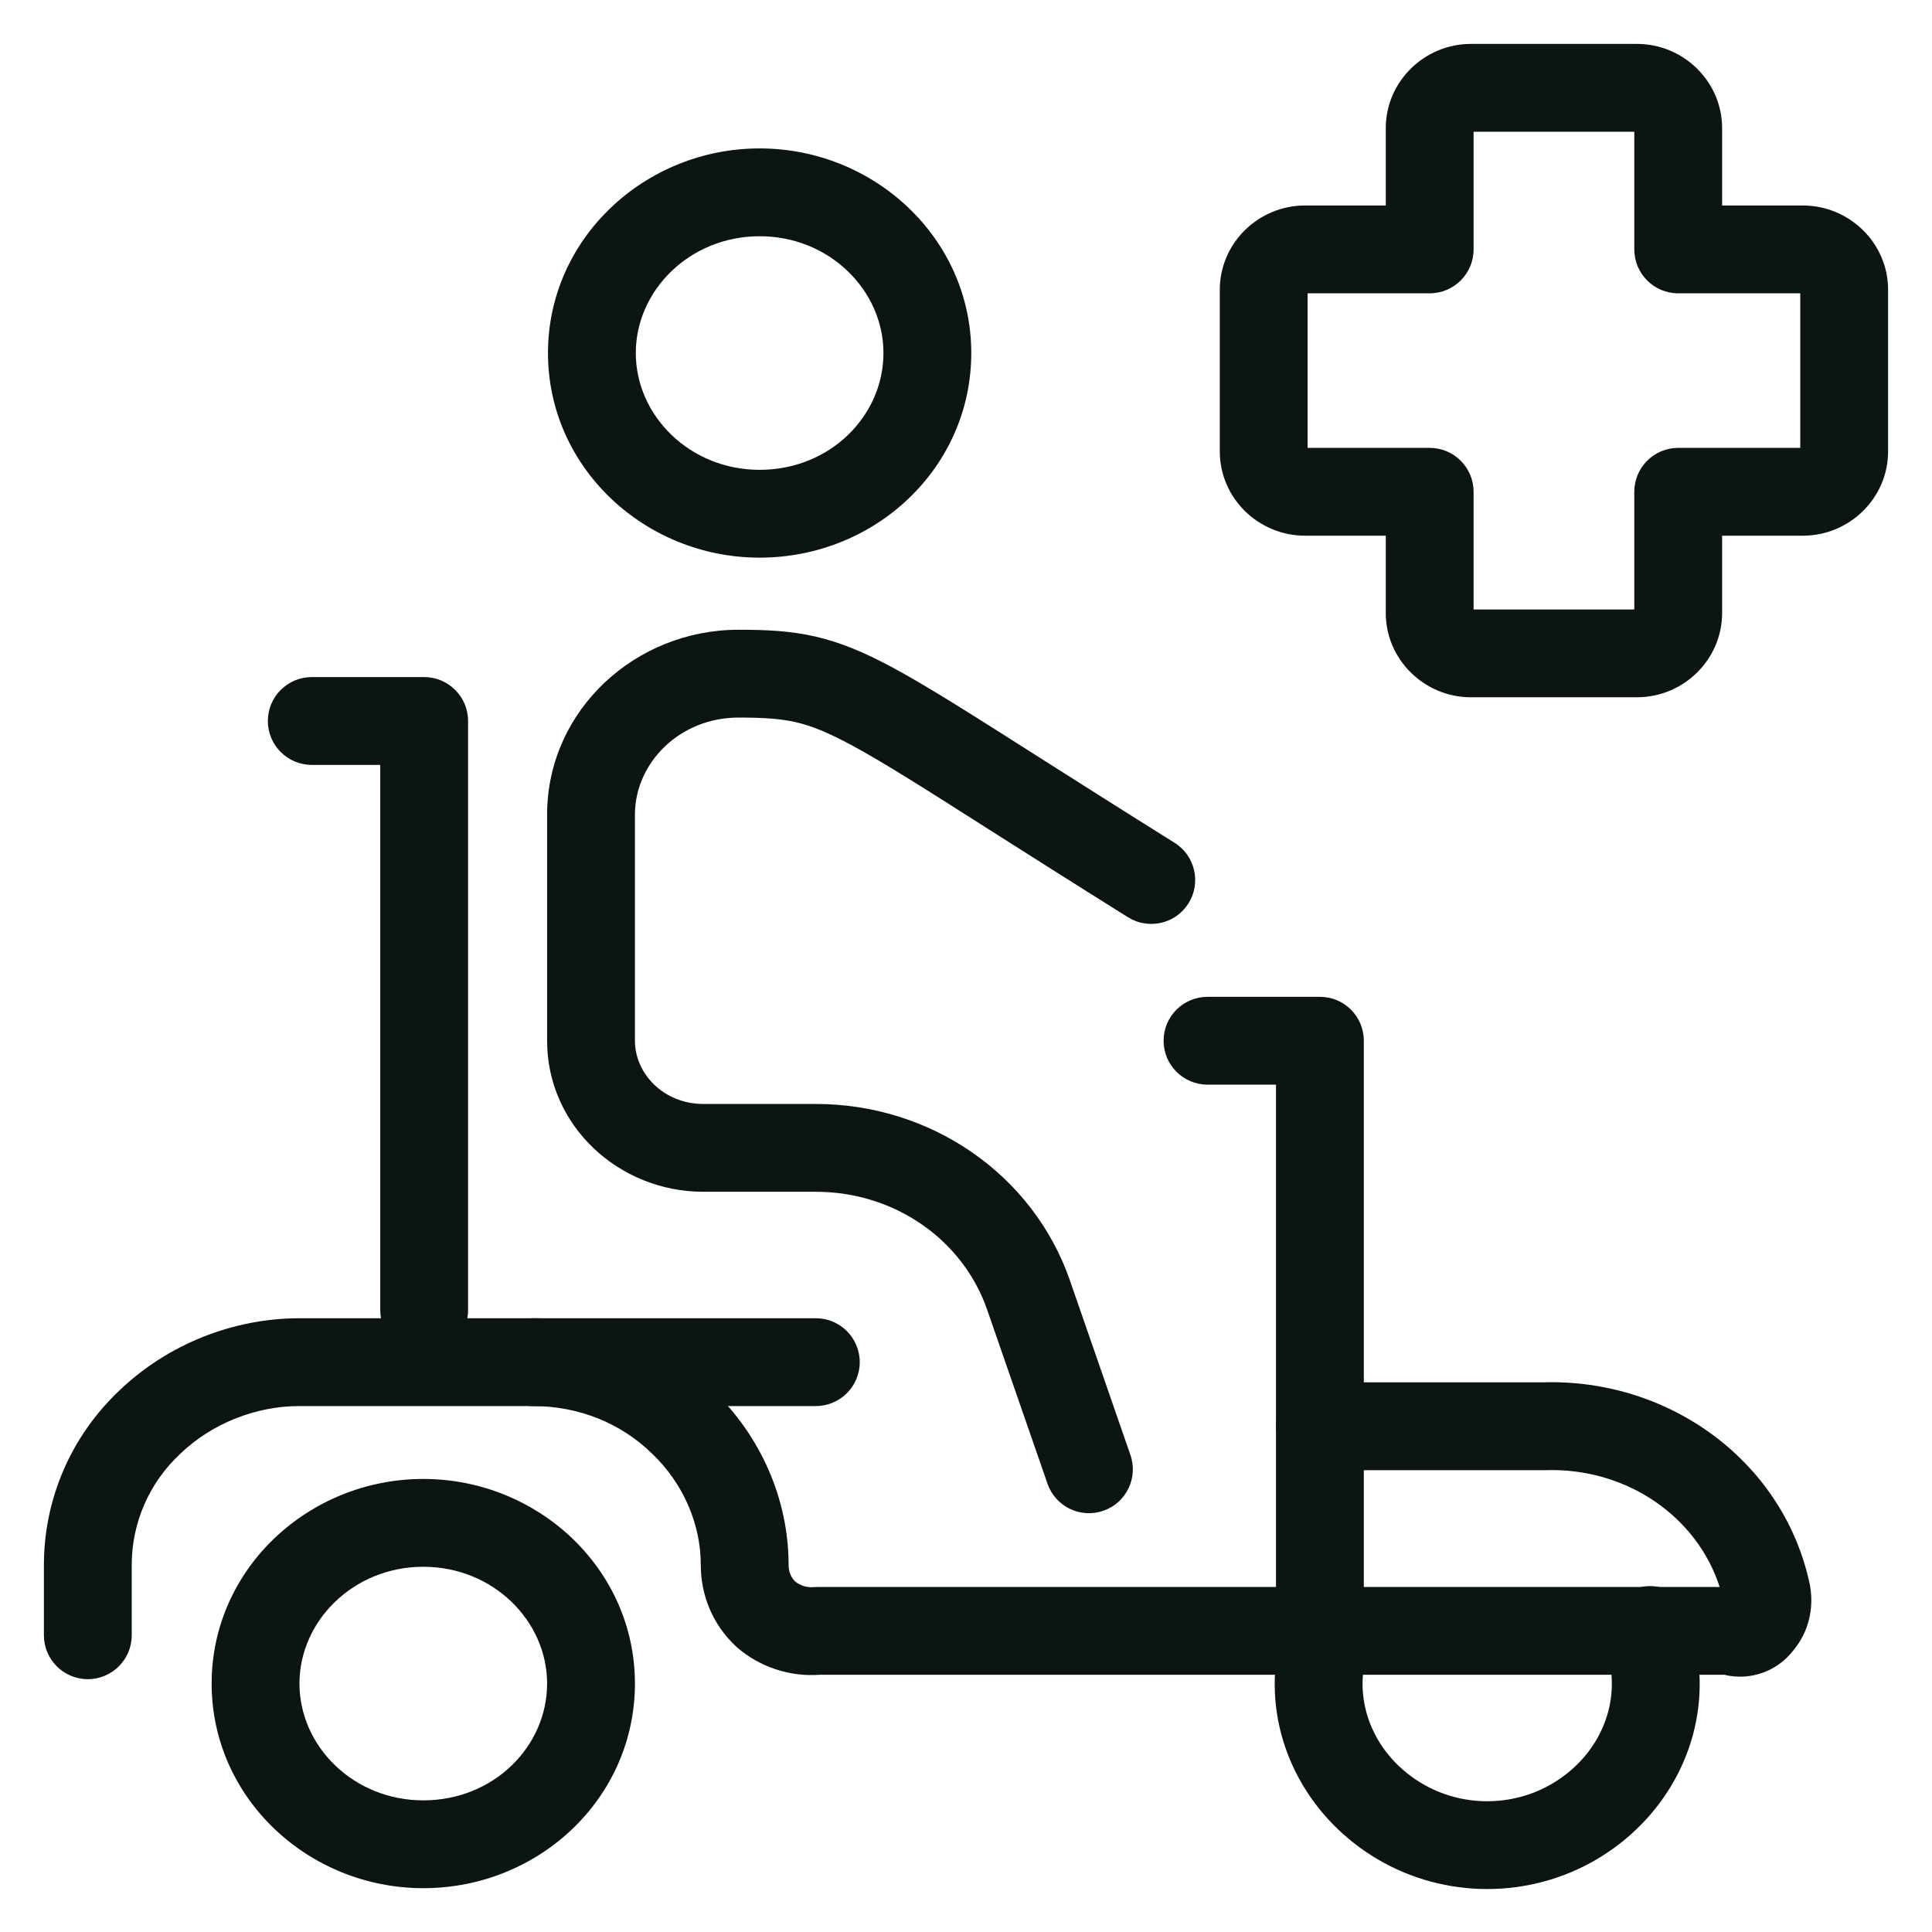
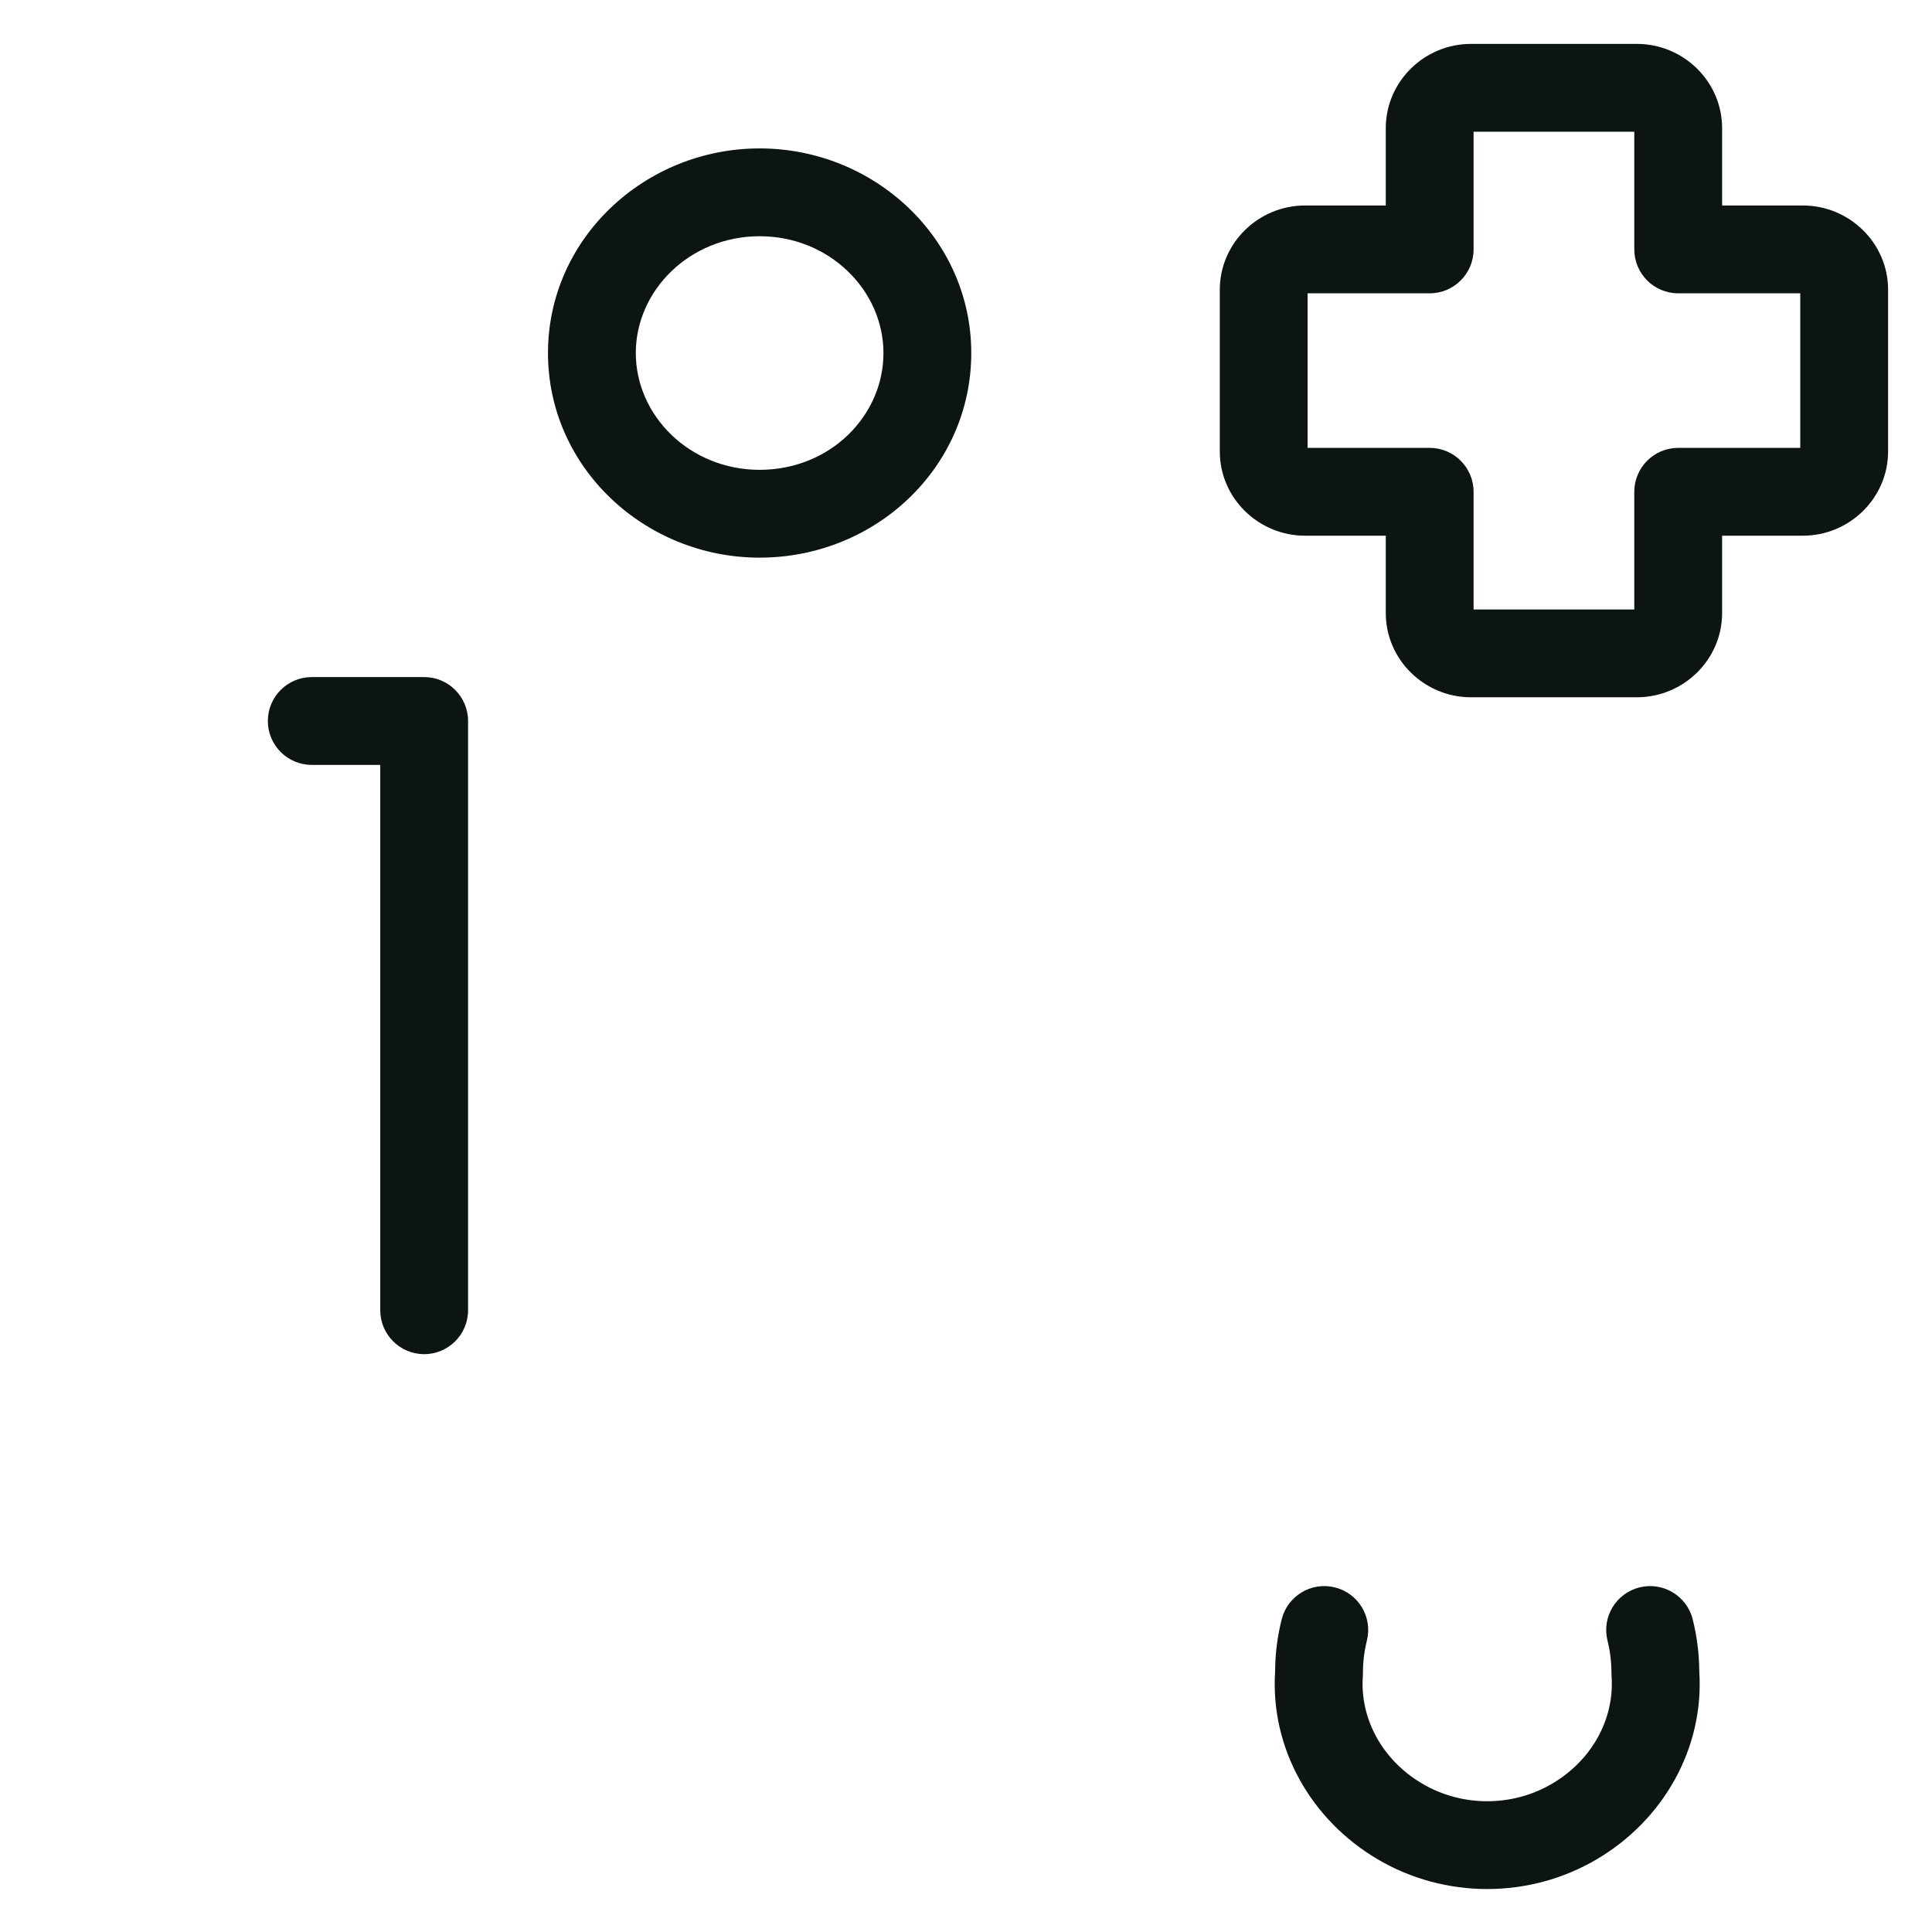
<svg xmlns="http://www.w3.org/2000/svg" width="22" height="22" viewBox="0 0 22 22" fill="none">
-   <path fill-rule="evenodd" clip-rule="evenodd" d="M3.41 16.011C2.909 16.011 2.412 16.211 2.055 16.552L2.051 16.556L2.051 16.556C1.693 16.891 1.5 17.348 1.5 17.821V18.621C1.5 18.897 1.276 19.121 1 19.121C0.724 19.121 0.5 18.897 0.5 18.621V17.821C0.5 17.074 0.806 16.352 1.367 15.827C1.909 15.31 2.652 15.011 3.41 15.011H6.07C6.834 15.011 7.57 15.297 8.117 15.831C8.661 16.351 8.98 17.07 8.98 17.821C8.98 17.897 9.006 17.96 9.056 18.01C9.111 18.055 9.191 18.08 9.263 18.073C9.278 18.072 9.294 18.071 9.31 18.071H19.582C19.326 17.273 18.525 16.71 17.596 16.741L17.58 16.741H15.03C14.754 16.741 14.53 16.517 14.53 16.241C14.53 15.965 14.754 15.741 15.03 15.741H17.572C19.011 15.697 20.316 16.644 20.61 18.049C20.611 18.055 20.612 18.062 20.613 18.069C20.654 18.314 20.598 18.581 20.422 18.792C20.237 19.034 19.929 19.142 19.635 19.071H9.331C8.993 19.096 8.648 18.982 8.391 18.757L8.378 18.745C8.112 18.496 7.98 18.161 7.98 17.821C7.98 17.353 7.78 16.892 7.425 16.552L7.42 16.548L7.42 16.548C7.068 16.204 6.585 16.011 6.07 16.011H3.41Z" fill="#0C1511" />
-   <path fill-rule="evenodd" clip-rule="evenodd" d="M13.25 11.851C13.25 11.574 13.474 11.351 13.75 11.351H15.03C15.306 11.351 15.53 11.574 15.53 11.851V18.561C15.53 18.837 15.306 19.061 15.03 19.061C14.754 19.061 14.53 18.837 14.53 18.561V12.351H13.75C13.474 12.351 13.25 12.127 13.25 11.851Z" fill="#0C1511" />
  <path fill-rule="evenodd" clip-rule="evenodd" d="M3.05 8.21C3.05 7.934 3.274 7.71 3.55 7.71H4.83C5.106 7.71 5.33 7.934 5.33 8.21V14.92C5.33 15.196 5.106 15.42 4.83 15.42C4.554 15.42 4.33 15.196 4.33 14.92V8.71H3.55C3.274 8.71 3.05 8.486 3.05 8.21Z" fill="#0C1511" />
-   <path fill-rule="evenodd" clip-rule="evenodd" d="M5.57 15.511C5.57 15.235 5.794 15.011 6.07 15.011H9.29C9.566 15.011 9.79 15.235 9.79 15.511C9.79 15.787 9.566 16.011 9.29 16.011H6.07C5.794 16.011 5.57 15.787 5.57 15.511Z" fill="#0C1511" />
-   <path fill-rule="evenodd" clip-rule="evenodd" d="M2.41 19.171C2.41 17.864 3.515 16.841 4.82 16.841C6.125 16.841 7.23 17.864 7.23 19.171C7.23 20.476 6.137 21.501 4.82 21.501C3.515 21.501 2.41 20.478 2.41 19.171ZM4.82 17.841C4.025 17.841 3.41 18.458 3.41 19.171C3.41 19.884 4.025 20.501 4.82 20.501C5.623 20.501 6.23 19.886 6.23 19.171C6.23 18.458 5.615 17.841 4.82 17.841Z" fill="#0C1511" />
  <path fill-rule="evenodd" clip-rule="evenodd" d="M15.201 18.076C15.469 18.143 15.632 18.414 15.565 18.682C15.535 18.802 15.52 18.922 15.52 19.051C15.52 19.063 15.52 19.075 15.519 19.087C15.484 19.564 15.735 20.039 16.194 20.31C16.647 20.578 17.223 20.578 17.676 20.31C18.135 20.039 18.386 19.564 18.351 19.087C18.351 19.075 18.35 19.063 18.35 19.051C18.35 18.93 18.335 18.801 18.305 18.682C18.238 18.414 18.401 18.143 18.669 18.076C18.937 18.009 19.208 18.172 19.275 18.439C19.324 18.634 19.349 18.838 19.35 19.032C19.407 19.909 18.94 20.725 18.184 21.171C17.417 21.624 16.453 21.624 15.686 21.171C14.93 20.725 14.463 19.909 14.52 19.032C14.521 18.828 14.546 18.633 14.595 18.439C14.662 18.172 14.933 18.009 15.201 18.076Z" fill="#0C1511" />
-   <path fill-rule="evenodd" clip-rule="evenodd" d="M6.23 9.255C6.243 8.081 7.237 7.171 8.41 7.171C8.723 7.171 8.998 7.183 9.283 7.248C9.57 7.314 9.84 7.427 10.16 7.599C10.557 7.812 11.077 8.143 11.854 8.637C12.278 8.906 12.777 9.223 13.375 9.597C13.609 9.743 13.68 10.052 13.534 10.286C13.388 10.52 13.079 10.591 12.845 10.445C12.207 10.046 11.691 9.718 11.264 9.447C10.523 8.975 10.052 8.676 9.687 8.48C9.413 8.333 9.23 8.262 9.059 8.223C8.887 8.184 8.702 8.171 8.41 8.171C7.744 8.171 7.238 8.679 7.23 9.264V11.851C7.23 12.224 7.555 12.571 8.01 12.571H9.29C10.592 12.571 11.758 13.365 12.182 14.576L12.182 14.577L12.872 16.567C12.963 16.828 12.825 17.113 12.564 17.203C12.303 17.294 12.018 17.156 11.928 16.895L11.238 14.906C11.238 14.906 11.238 14.906 11.238 14.906C10.961 14.117 10.188 13.571 9.29 13.571H8.01C7.045 13.571 6.23 12.818 6.23 11.851L6.23 9.255Z" fill="#0C1511" />
  <path fill-rule="evenodd" clip-rule="evenodd" d="M6.24 4.02C6.24 2.714 7.345 1.69 8.65 1.69C9.955 1.69 11.06 2.714 11.06 4.02C11.06 5.326 9.967 6.35 8.65 6.35C7.345 6.35 6.24 5.327 6.24 4.02ZM8.65 2.69C7.855 2.69 7.24 3.307 7.24 4.02C7.24 4.734 7.855 5.35 8.65 5.35C9.453 5.35 10.06 4.735 10.06 4.02C10.06 3.307 9.445 2.69 8.65 2.69Z" fill="#0C1511" />
  <path fill-rule="evenodd" clip-rule="evenodd" d="M15.78 1.46C15.78 0.927 16.221 0.5 16.75 0.5H18.64C19.169 0.5 19.61 0.927 19.61 1.46V2.34H20.53C21.059 2.34 21.5 2.767 21.5 3.3V5.14C21.5 5.673 21.059 6.1 20.53 6.1H19.61V6.98C19.61 7.513 19.169 7.94 18.64 7.94H16.75C16.221 7.94 15.78 7.513 15.78 6.98V6.1H14.86C14.331 6.1 13.89 5.673 13.89 5.14V3.3C13.89 2.767 14.331 2.34 14.86 2.34H15.78V1.46ZM16.78 1.5V2.84C16.78 3.116 16.556 3.34 16.28 3.34H14.89V5.1H16.28C16.556 5.1 16.78 5.324 16.78 5.6V6.94H18.61V5.6C18.61 5.324 18.834 5.1 19.11 5.1H20.5V3.34H19.11C18.834 3.34 18.61 3.116 18.61 2.84V1.5H16.78Z" fill="#0C1511" />
</svg>